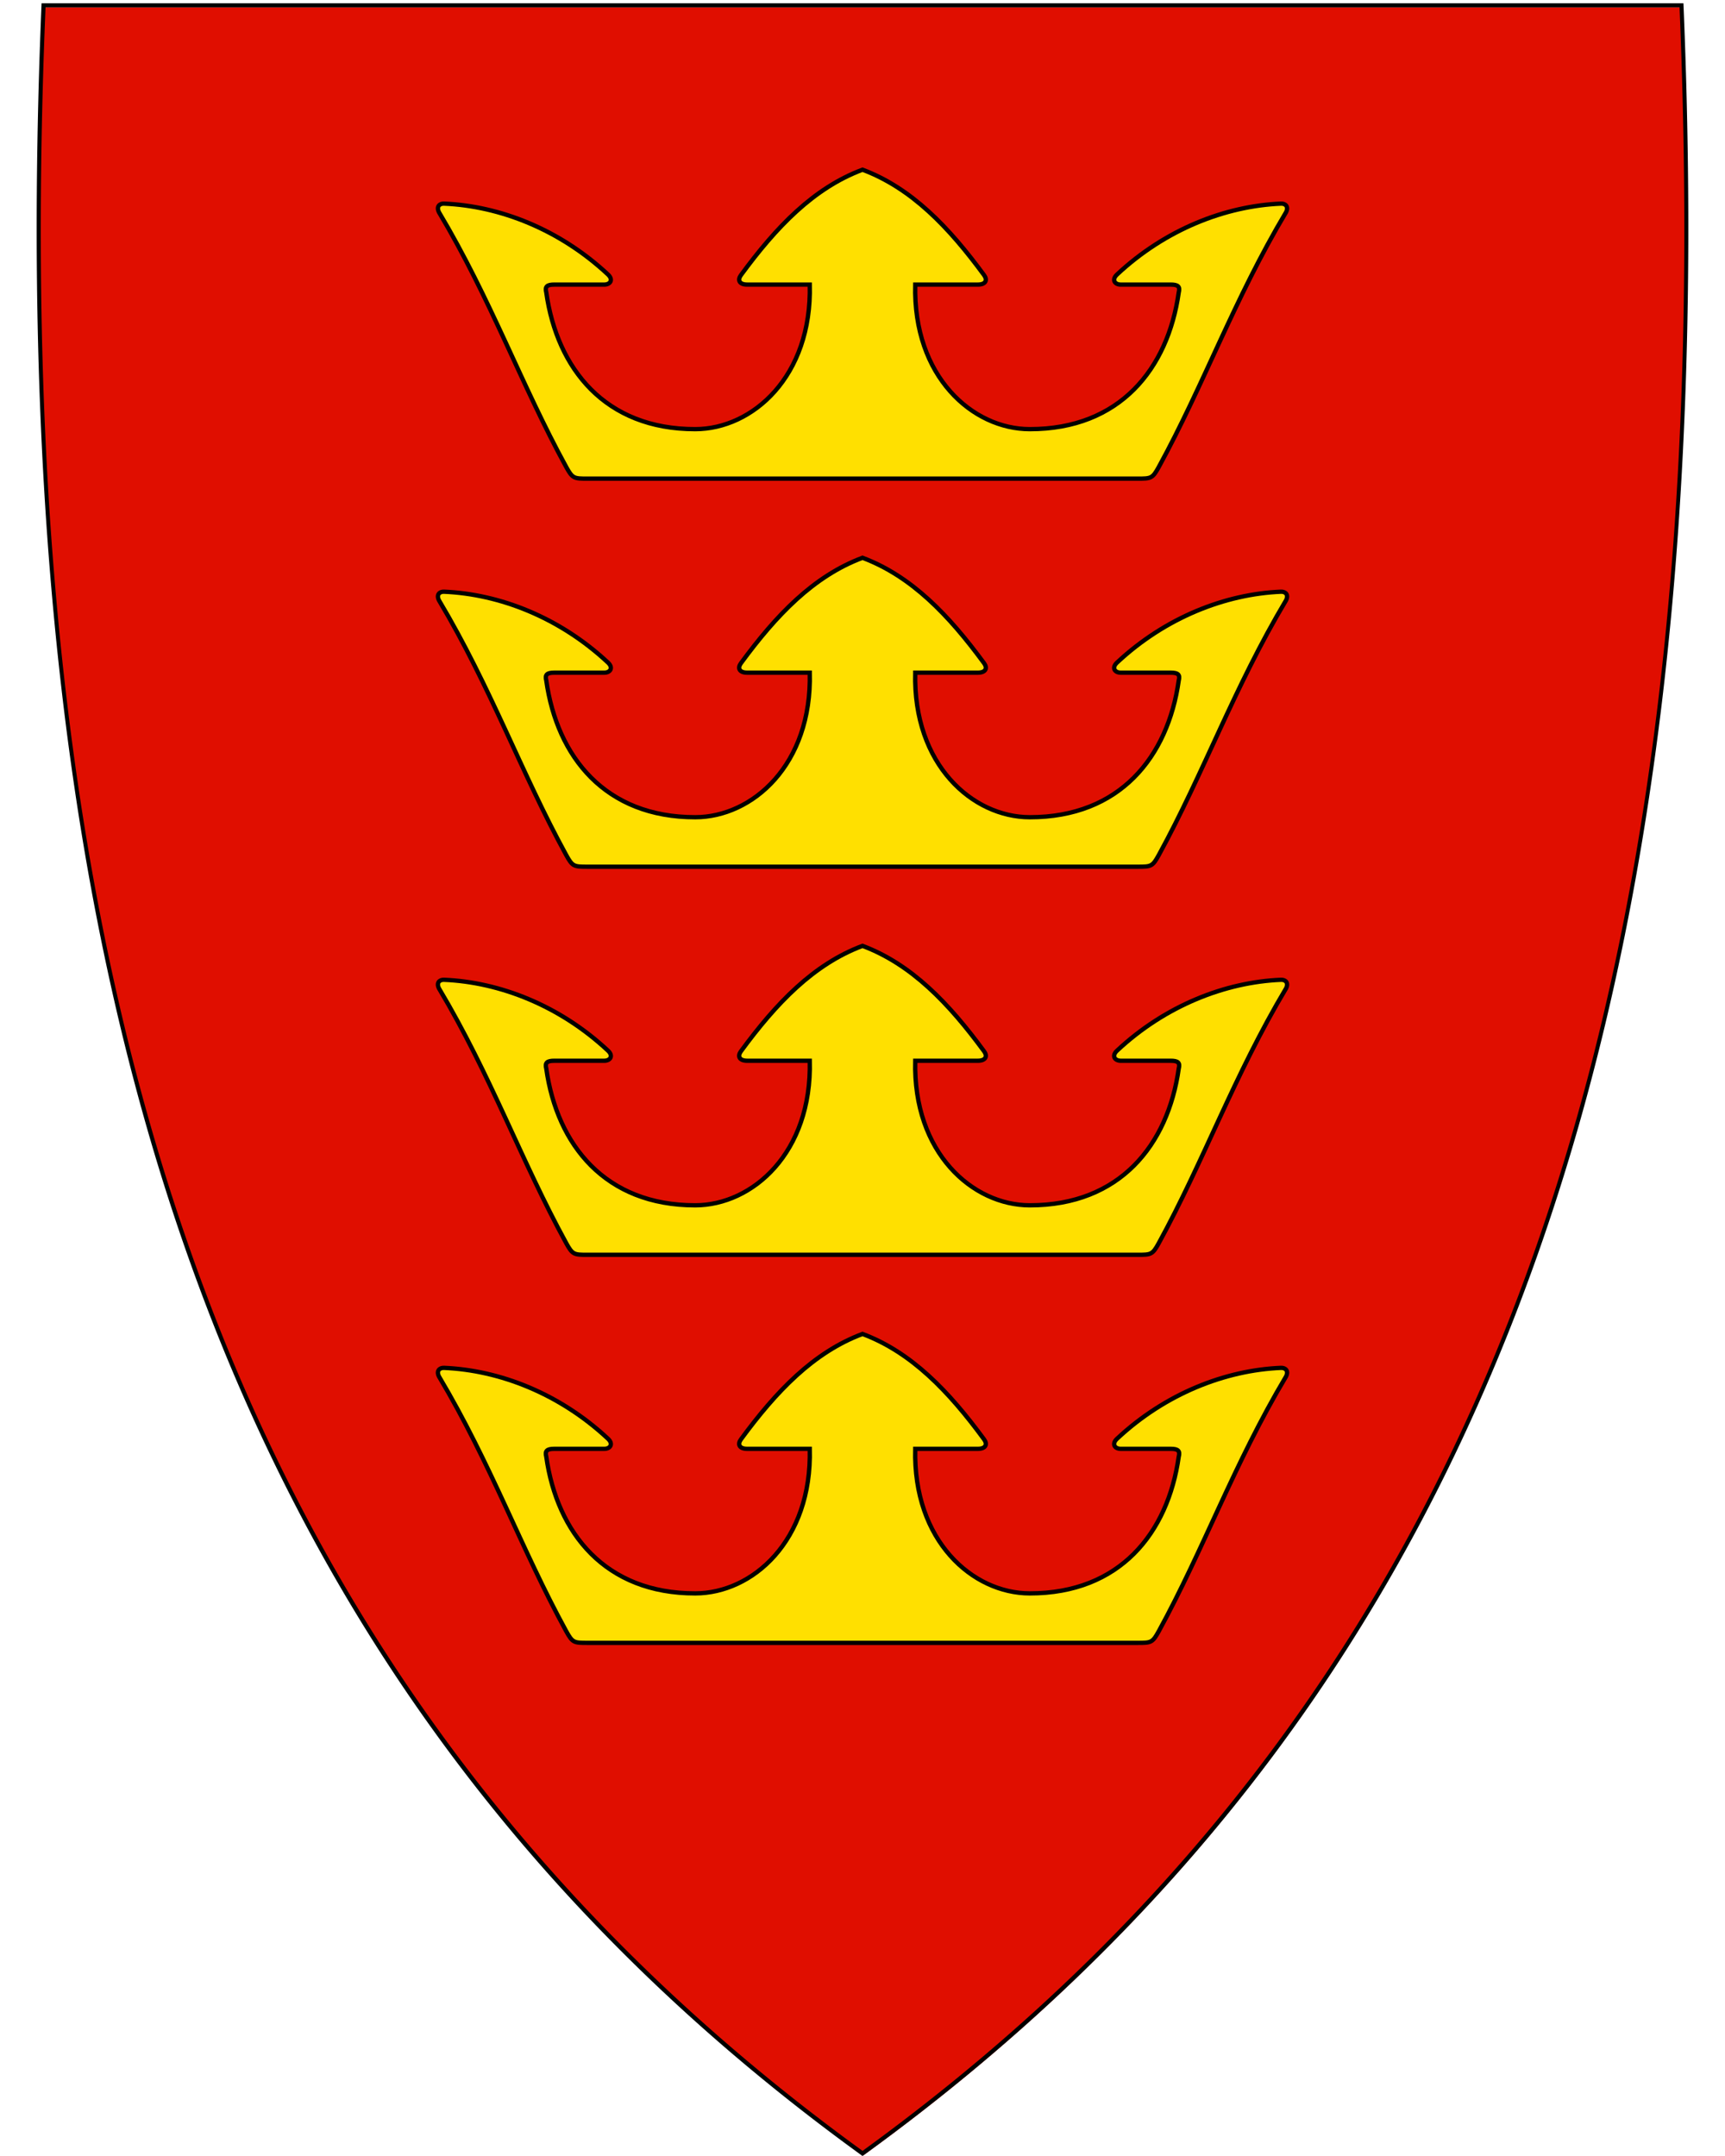
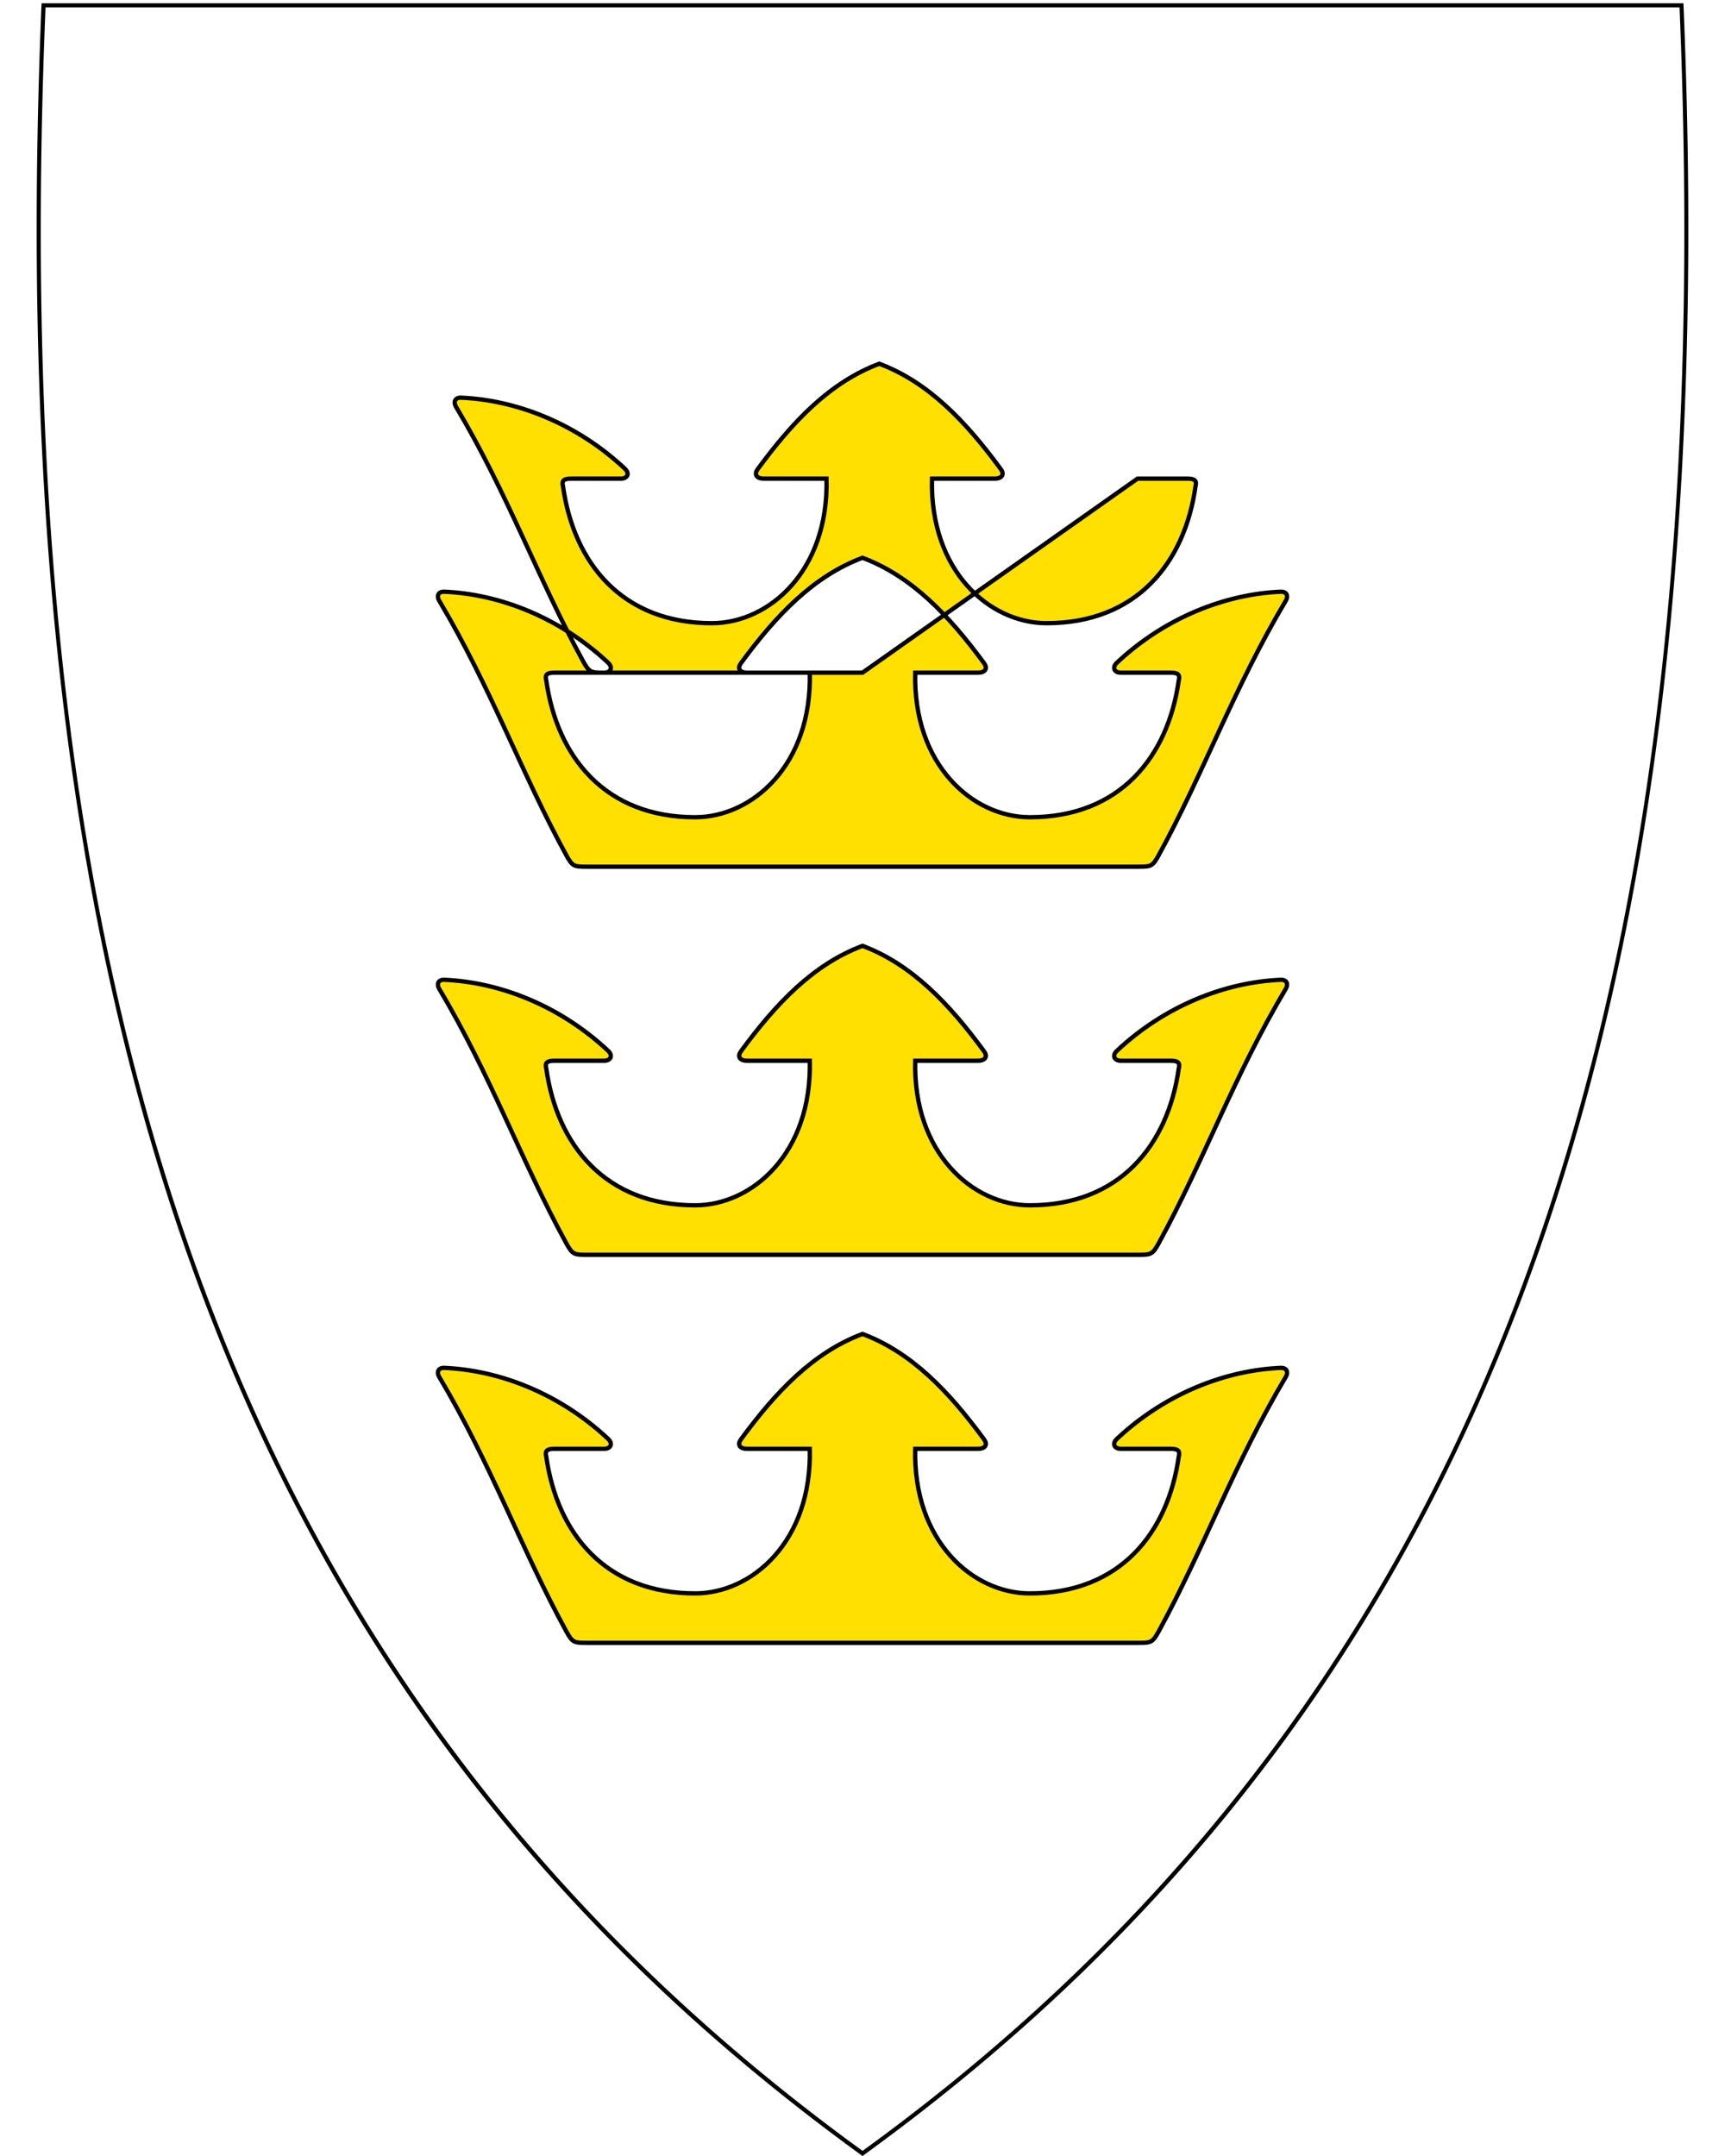
<svg xmlns="http://www.w3.org/2000/svg" width="400" height="500" viewBox="30.5 31.5 400 500" xml:space="preserve">
-   <path style="fill:#e00e00" d="M230.45 531.13c-74.32-53.92-125.26-122.02-155.74-208.16-27.64-78.1-38.73-172.75-33.91-289.35l.02-.46h379.82l.02.46c4.81 116.6-6.28 211.24-33.91 289.35-30.48 86.14-81.42 154.24-155.74 208.16l-.28.2-.28-.2z" />
  <path d="M419.96 33.21c9.07 219.45-36.25 385.95-189.45 497.1C146.04 469.02 94.36 390.9 66.52 296.34a557.24 557.24 0 0 1-5.87-21.54c-11.45-45.69-17.77-95.02-19.88-147.94-1.2-30.06-1.05-61.28.29-93.65h378.9m.92-.95H40.14l-.04.92c-4.82 116.66 6.28 211.36 33.93 289.52 30.51 86.24 81.51 154.41 155.91 208.39l.56.41.56-.41c74.4-53.98 125.4-122.15 155.91-208.39 27.65-78.16 38.75-172.86 33.93-289.52l-.04-.92z" />
-   <path style="fill:#ffe000;fill-opacity:1;fill-rule:evenodd;stroke:#000;stroke-width:1px;stroke-linecap:butt;stroke-linejoin:miter;stroke-opacity:1" d="M294.273 142.5c3.132 0 3.463-.02 4.952-2.74 10.385-18.976 17.467-38.891 29.46-58.995.72-1.37-.131-2.086-1.142-2.043-12.885.544-26.82 5.957-38.032 16.447-1.254 1.173-.572 2.331.876 2.331h11.59c1.697 0 2.2.461 1.85 1.833-2.505 17.723-13.69 31.721-34.56 31.692-13.218-.019-27.077-12.152-26.538-33.525h14.503c1.917 0 2.252-1.112 1.47-2.178-8.193-11.169-16.83-20.196-28.202-24.467-11.372 4.27-20.01 13.298-28.202 24.467-.782 1.066-.447 2.178 1.47 2.178h14.503c.539 21.373-13.32 33.506-26.538 33.525-20.87.03-32.055-13.97-34.56-31.692-.35-1.372.154-1.833 1.85-1.833h11.59c1.448 0 2.13-1.158.876-2.33-11.211-10.49-25.147-15.904-38.032-16.448-1.01-.043-1.862.673-1.143 2.043 11.994 20.104 19.076 40.02 29.461 58.995 1.489 2.72 1.82 2.74 4.952 2.74H230.5zM294.273 232.5c3.132 0 3.463-.02 4.952-2.74 10.385-18.976 17.467-38.891 29.46-58.995.72-1.37-.131-2.085-1.142-2.043-12.885.544-26.82 5.957-38.032 16.447-1.254 1.173-.572 2.331.876 2.331h11.59c1.697 0 2.2.461 1.85 1.833-2.505 17.723-13.69 31.721-34.56 31.692-13.218-.019-27.077-12.152-26.538-33.525h14.503c1.917 0 2.252-1.112 1.47-2.178-8.193-11.169-16.83-20.196-28.202-24.467-11.372 4.27-20.01 13.298-28.202 24.467-.782 1.066-.447 2.178 1.47 2.178h14.503c.539 21.373-13.32 33.506-26.538 33.525-20.87.03-32.055-13.97-34.56-31.692-.349-1.372.154-1.833 1.85-1.833h11.59c1.448 0 2.13-1.158.876-2.33-11.211-10.49-25.147-15.904-38.032-16.448-1.01-.043-1.862.673-1.143 2.043 11.994 20.104 19.076 40.02 29.461 58.995 1.489 2.72 1.82 2.74 4.952 2.74H230.5zM294.273 322.5c3.132 0 3.463-.02 4.952-2.74 10.385-18.976 17.467-38.891 29.46-58.995.72-1.37-.131-2.086-1.142-2.043-12.885.544-26.82 5.957-38.032 16.447-1.254 1.173-.572 2.331.876 2.331h11.59c1.697 0 2.2.461 1.85 1.833-2.505 17.723-13.69 31.721-34.56 31.692-13.218-.019-27.077-12.152-26.538-33.525h14.503c1.917 0 2.252-1.112 1.47-2.178-8.193-11.169-16.83-20.196-28.202-24.467-11.372 4.27-20.01 13.298-28.202 24.467-.782 1.066-.447 2.178 1.47 2.178h14.503c.539 21.373-13.32 33.506-26.538 33.525-20.87.03-32.055-13.97-34.56-31.692-.349-1.372.154-1.833 1.85-1.833h11.59c1.448 0 2.13-1.158.876-2.33-11.211-10.49-25.147-15.904-38.032-16.448-1.01-.043-1.862.673-1.143 2.043 11.994 20.104 19.076 40.02 29.461 58.995 1.489 2.72 1.82 2.74 4.952 2.74H230.5zM294.273 412.5c3.132 0 3.463-.02 4.952-2.74 10.385-18.976 17.467-38.891 29.46-58.995.72-1.37-.131-2.086-1.142-2.043-12.885.544-26.82 5.957-38.032 16.447-1.254 1.173-.572 2.331.876 2.331h11.59c1.697 0 2.2.461 1.85 1.833-2.505 17.723-13.69 31.721-34.56 31.692-13.218-.019-27.077-12.152-26.538-33.525h14.503c1.917 0 2.252-1.112 1.47-2.178-8.193-11.169-16.83-20.196-28.202-24.467-11.372 4.27-20.01 13.298-28.202 24.467-.782 1.066-.447 2.178 1.47 2.178h14.503c.539 21.373-13.32 33.506-26.538 33.525-20.87.03-32.055-13.97-34.56-31.692-.349-1.372.154-1.833 1.85-1.833h11.59c1.448 0 2.13-1.158.876-2.33-11.211-10.49-25.147-15.904-38.032-16.448-1.01-.043-1.862.673-1.143 2.043 11.994 20.104 19.076 40.02 29.461 58.995 1.489 2.72 1.82 2.74 4.952 2.74H230.5z" />
+   <path style="fill:#ffe000;fill-opacity:1;fill-rule:evenodd;stroke:#000;stroke-width:1px;stroke-linecap:butt;stroke-linejoin:miter;stroke-opacity:1" d="M294.273 142.5h11.59c1.697 0 2.2.461 1.85 1.833-2.505 17.723-13.69 31.721-34.56 31.692-13.218-.019-27.077-12.152-26.538-33.525h14.503c1.917 0 2.252-1.112 1.47-2.178-8.193-11.169-16.83-20.196-28.202-24.467-11.372 4.27-20.01 13.298-28.202 24.467-.782 1.066-.447 2.178 1.47 2.178h14.503c.539 21.373-13.32 33.506-26.538 33.525-20.87.03-32.055-13.97-34.56-31.692-.35-1.372.154-1.833 1.85-1.833h11.59c1.448 0 2.13-1.158.876-2.33-11.211-10.49-25.147-15.904-38.032-16.448-1.01-.043-1.862.673-1.143 2.043 11.994 20.104 19.076 40.02 29.461 58.995 1.489 2.72 1.82 2.74 4.952 2.74H230.5zM294.273 232.5c3.132 0 3.463-.02 4.952-2.74 10.385-18.976 17.467-38.891 29.46-58.995.72-1.37-.131-2.085-1.142-2.043-12.885.544-26.82 5.957-38.032 16.447-1.254 1.173-.572 2.331.876 2.331h11.59c1.697 0 2.2.461 1.85 1.833-2.505 17.723-13.69 31.721-34.56 31.692-13.218-.019-27.077-12.152-26.538-33.525h14.503c1.917 0 2.252-1.112 1.47-2.178-8.193-11.169-16.83-20.196-28.202-24.467-11.372 4.27-20.01 13.298-28.202 24.467-.782 1.066-.447 2.178 1.47 2.178h14.503c.539 21.373-13.32 33.506-26.538 33.525-20.87.03-32.055-13.97-34.56-31.692-.349-1.372.154-1.833 1.85-1.833h11.59c1.448 0 2.13-1.158.876-2.33-11.211-10.49-25.147-15.904-38.032-16.448-1.01-.043-1.862.673-1.143 2.043 11.994 20.104 19.076 40.02 29.461 58.995 1.489 2.72 1.82 2.74 4.952 2.74H230.5zM294.273 322.5c3.132 0 3.463-.02 4.952-2.74 10.385-18.976 17.467-38.891 29.46-58.995.72-1.37-.131-2.086-1.142-2.043-12.885.544-26.82 5.957-38.032 16.447-1.254 1.173-.572 2.331.876 2.331h11.59c1.697 0 2.2.461 1.85 1.833-2.505 17.723-13.69 31.721-34.56 31.692-13.218-.019-27.077-12.152-26.538-33.525h14.503c1.917 0 2.252-1.112 1.47-2.178-8.193-11.169-16.83-20.196-28.202-24.467-11.372 4.27-20.01 13.298-28.202 24.467-.782 1.066-.447 2.178 1.47 2.178h14.503c.539 21.373-13.32 33.506-26.538 33.525-20.87.03-32.055-13.97-34.56-31.692-.349-1.372.154-1.833 1.85-1.833h11.59c1.448 0 2.13-1.158.876-2.33-11.211-10.49-25.147-15.904-38.032-16.448-1.01-.043-1.862.673-1.143 2.043 11.994 20.104 19.076 40.02 29.461 58.995 1.489 2.72 1.82 2.74 4.952 2.74H230.5zM294.273 412.5c3.132 0 3.463-.02 4.952-2.74 10.385-18.976 17.467-38.891 29.46-58.995.72-1.37-.131-2.086-1.142-2.043-12.885.544-26.82 5.957-38.032 16.447-1.254 1.173-.572 2.331.876 2.331h11.59c1.697 0 2.2.461 1.85 1.833-2.505 17.723-13.69 31.721-34.56 31.692-13.218-.019-27.077-12.152-26.538-33.525h14.503c1.917 0 2.252-1.112 1.47-2.178-8.193-11.169-16.83-20.196-28.202-24.467-11.372 4.27-20.01 13.298-28.202 24.467-.782 1.066-.447 2.178 1.47 2.178h14.503c.539 21.373-13.32 33.506-26.538 33.525-20.87.03-32.055-13.97-34.56-31.692-.349-1.372.154-1.833 1.85-1.833h11.59c1.448 0 2.13-1.158.876-2.33-11.211-10.49-25.147-15.904-38.032-16.448-1.01-.043-1.862.673-1.143 2.043 11.994 20.104 19.076 40.02 29.461 58.995 1.489 2.72 1.82 2.74 4.952 2.74H230.5z" />
</svg>